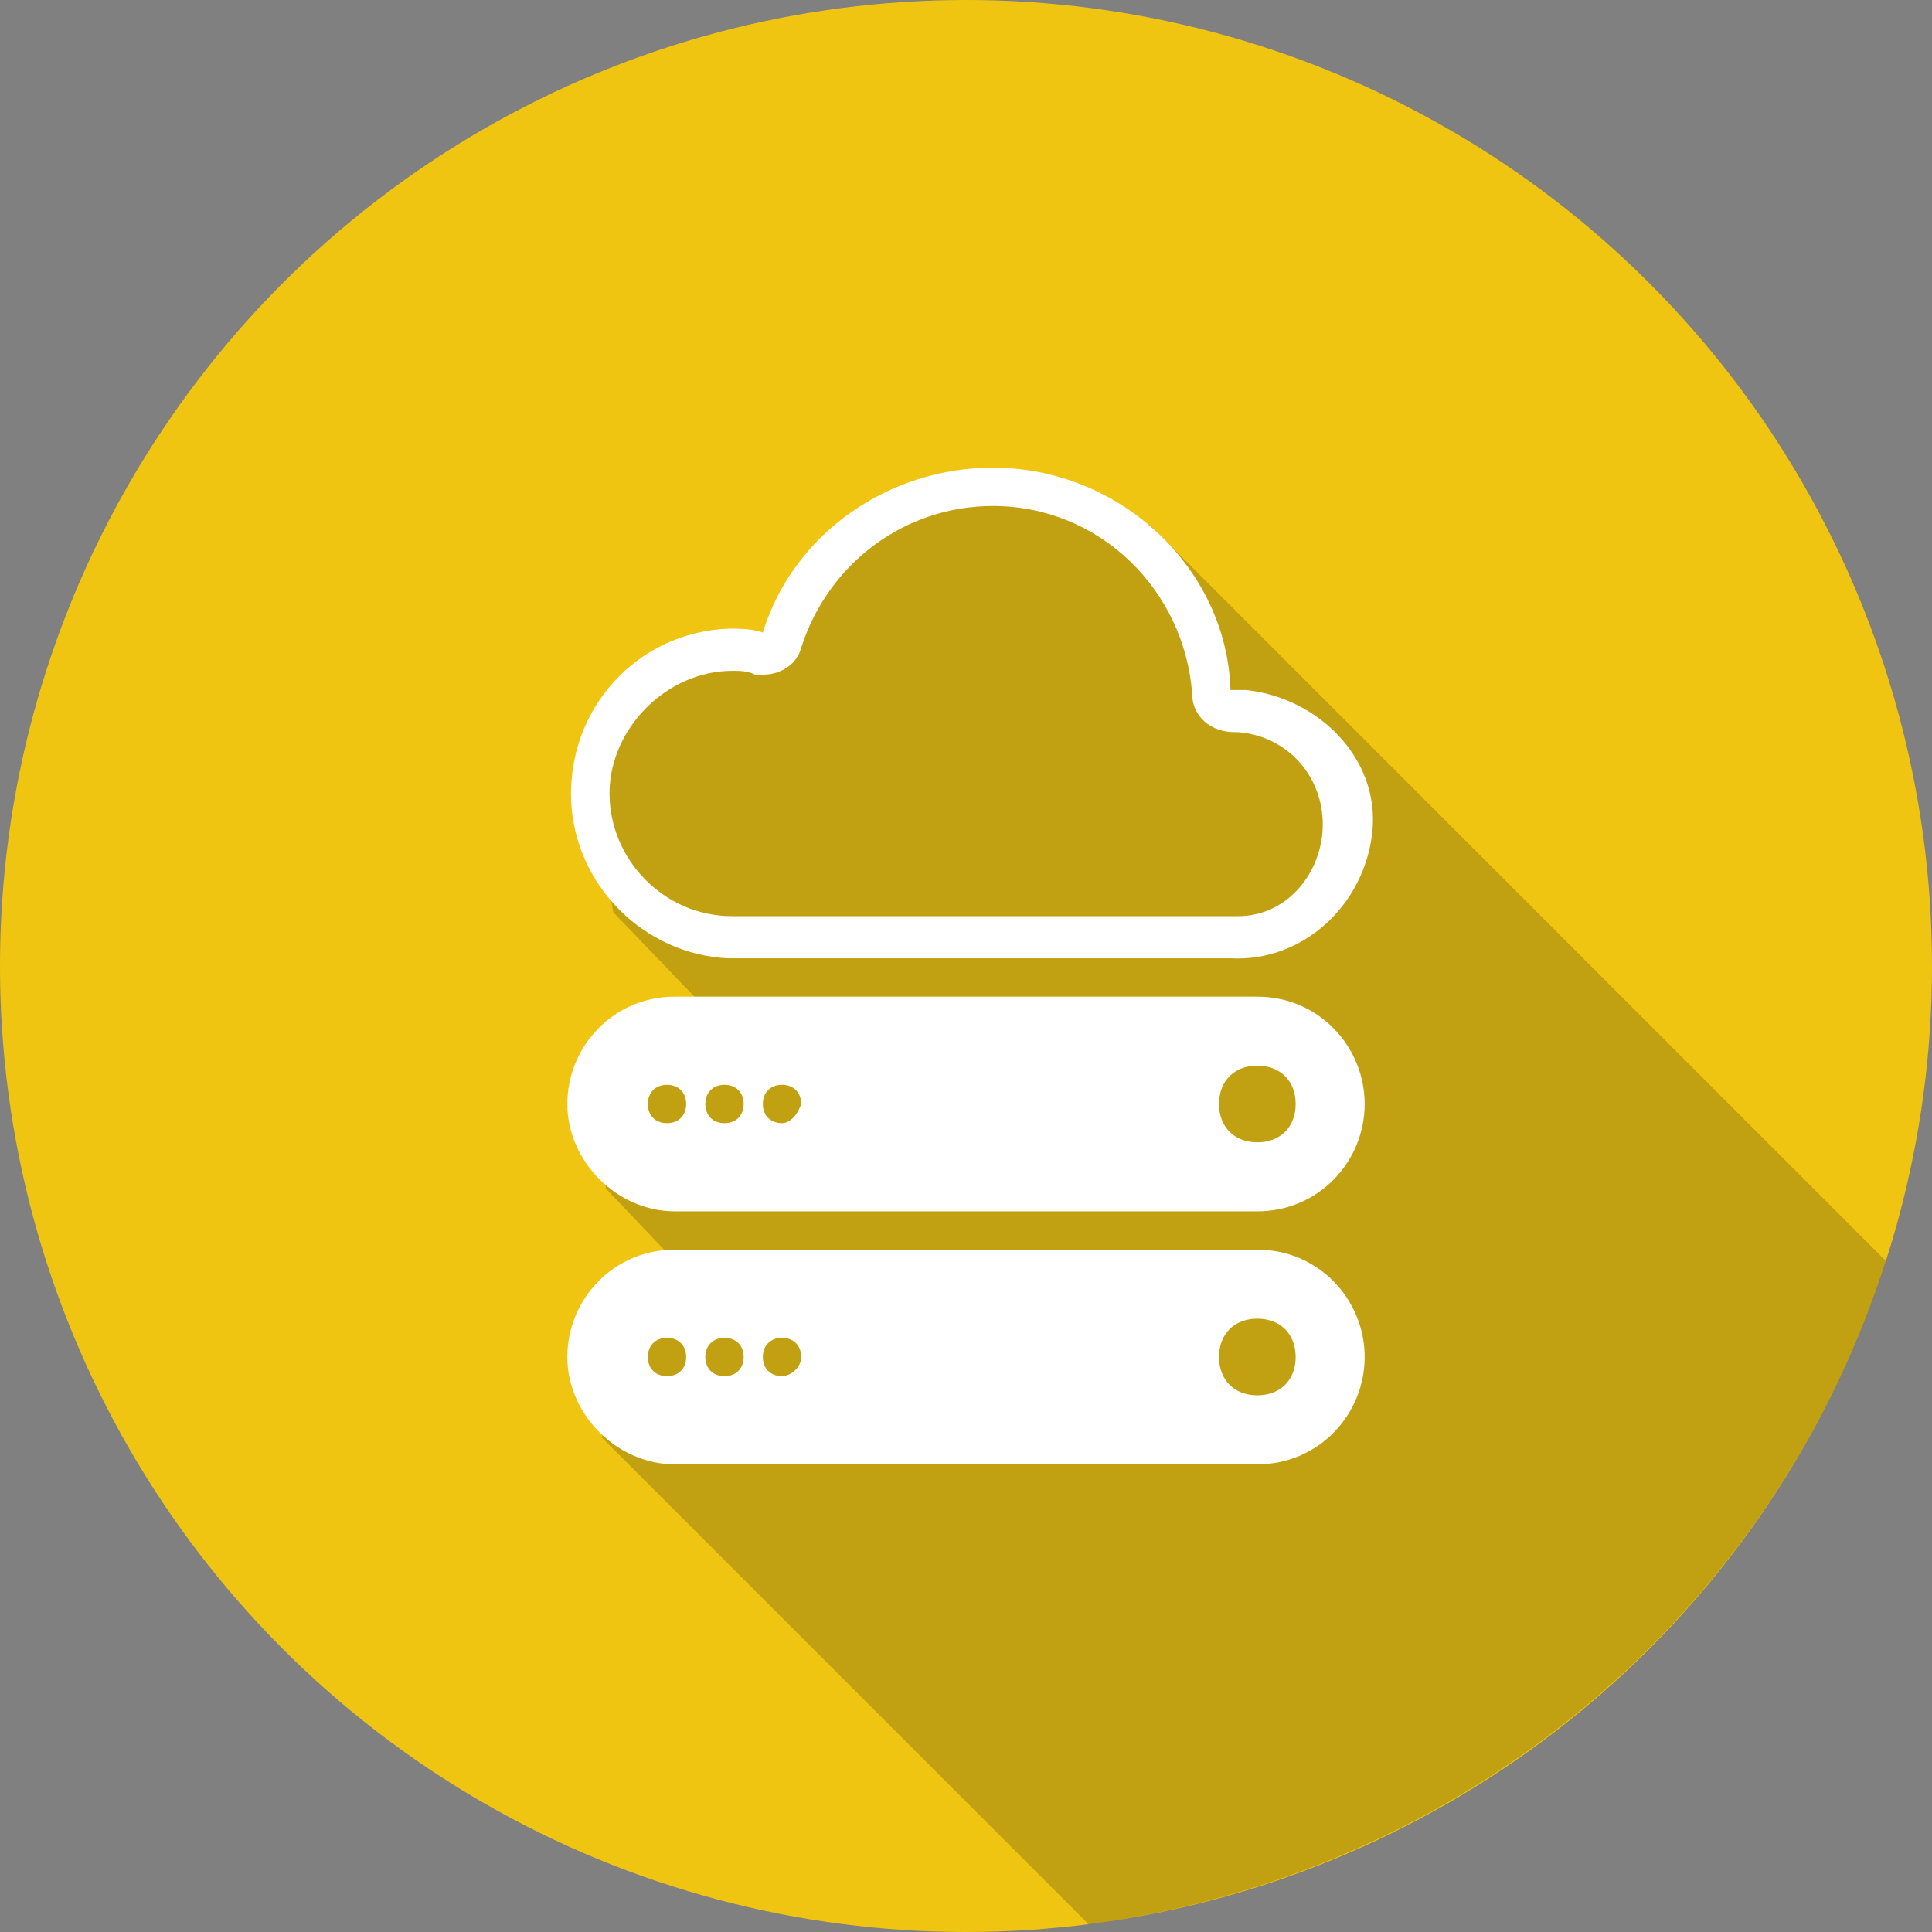
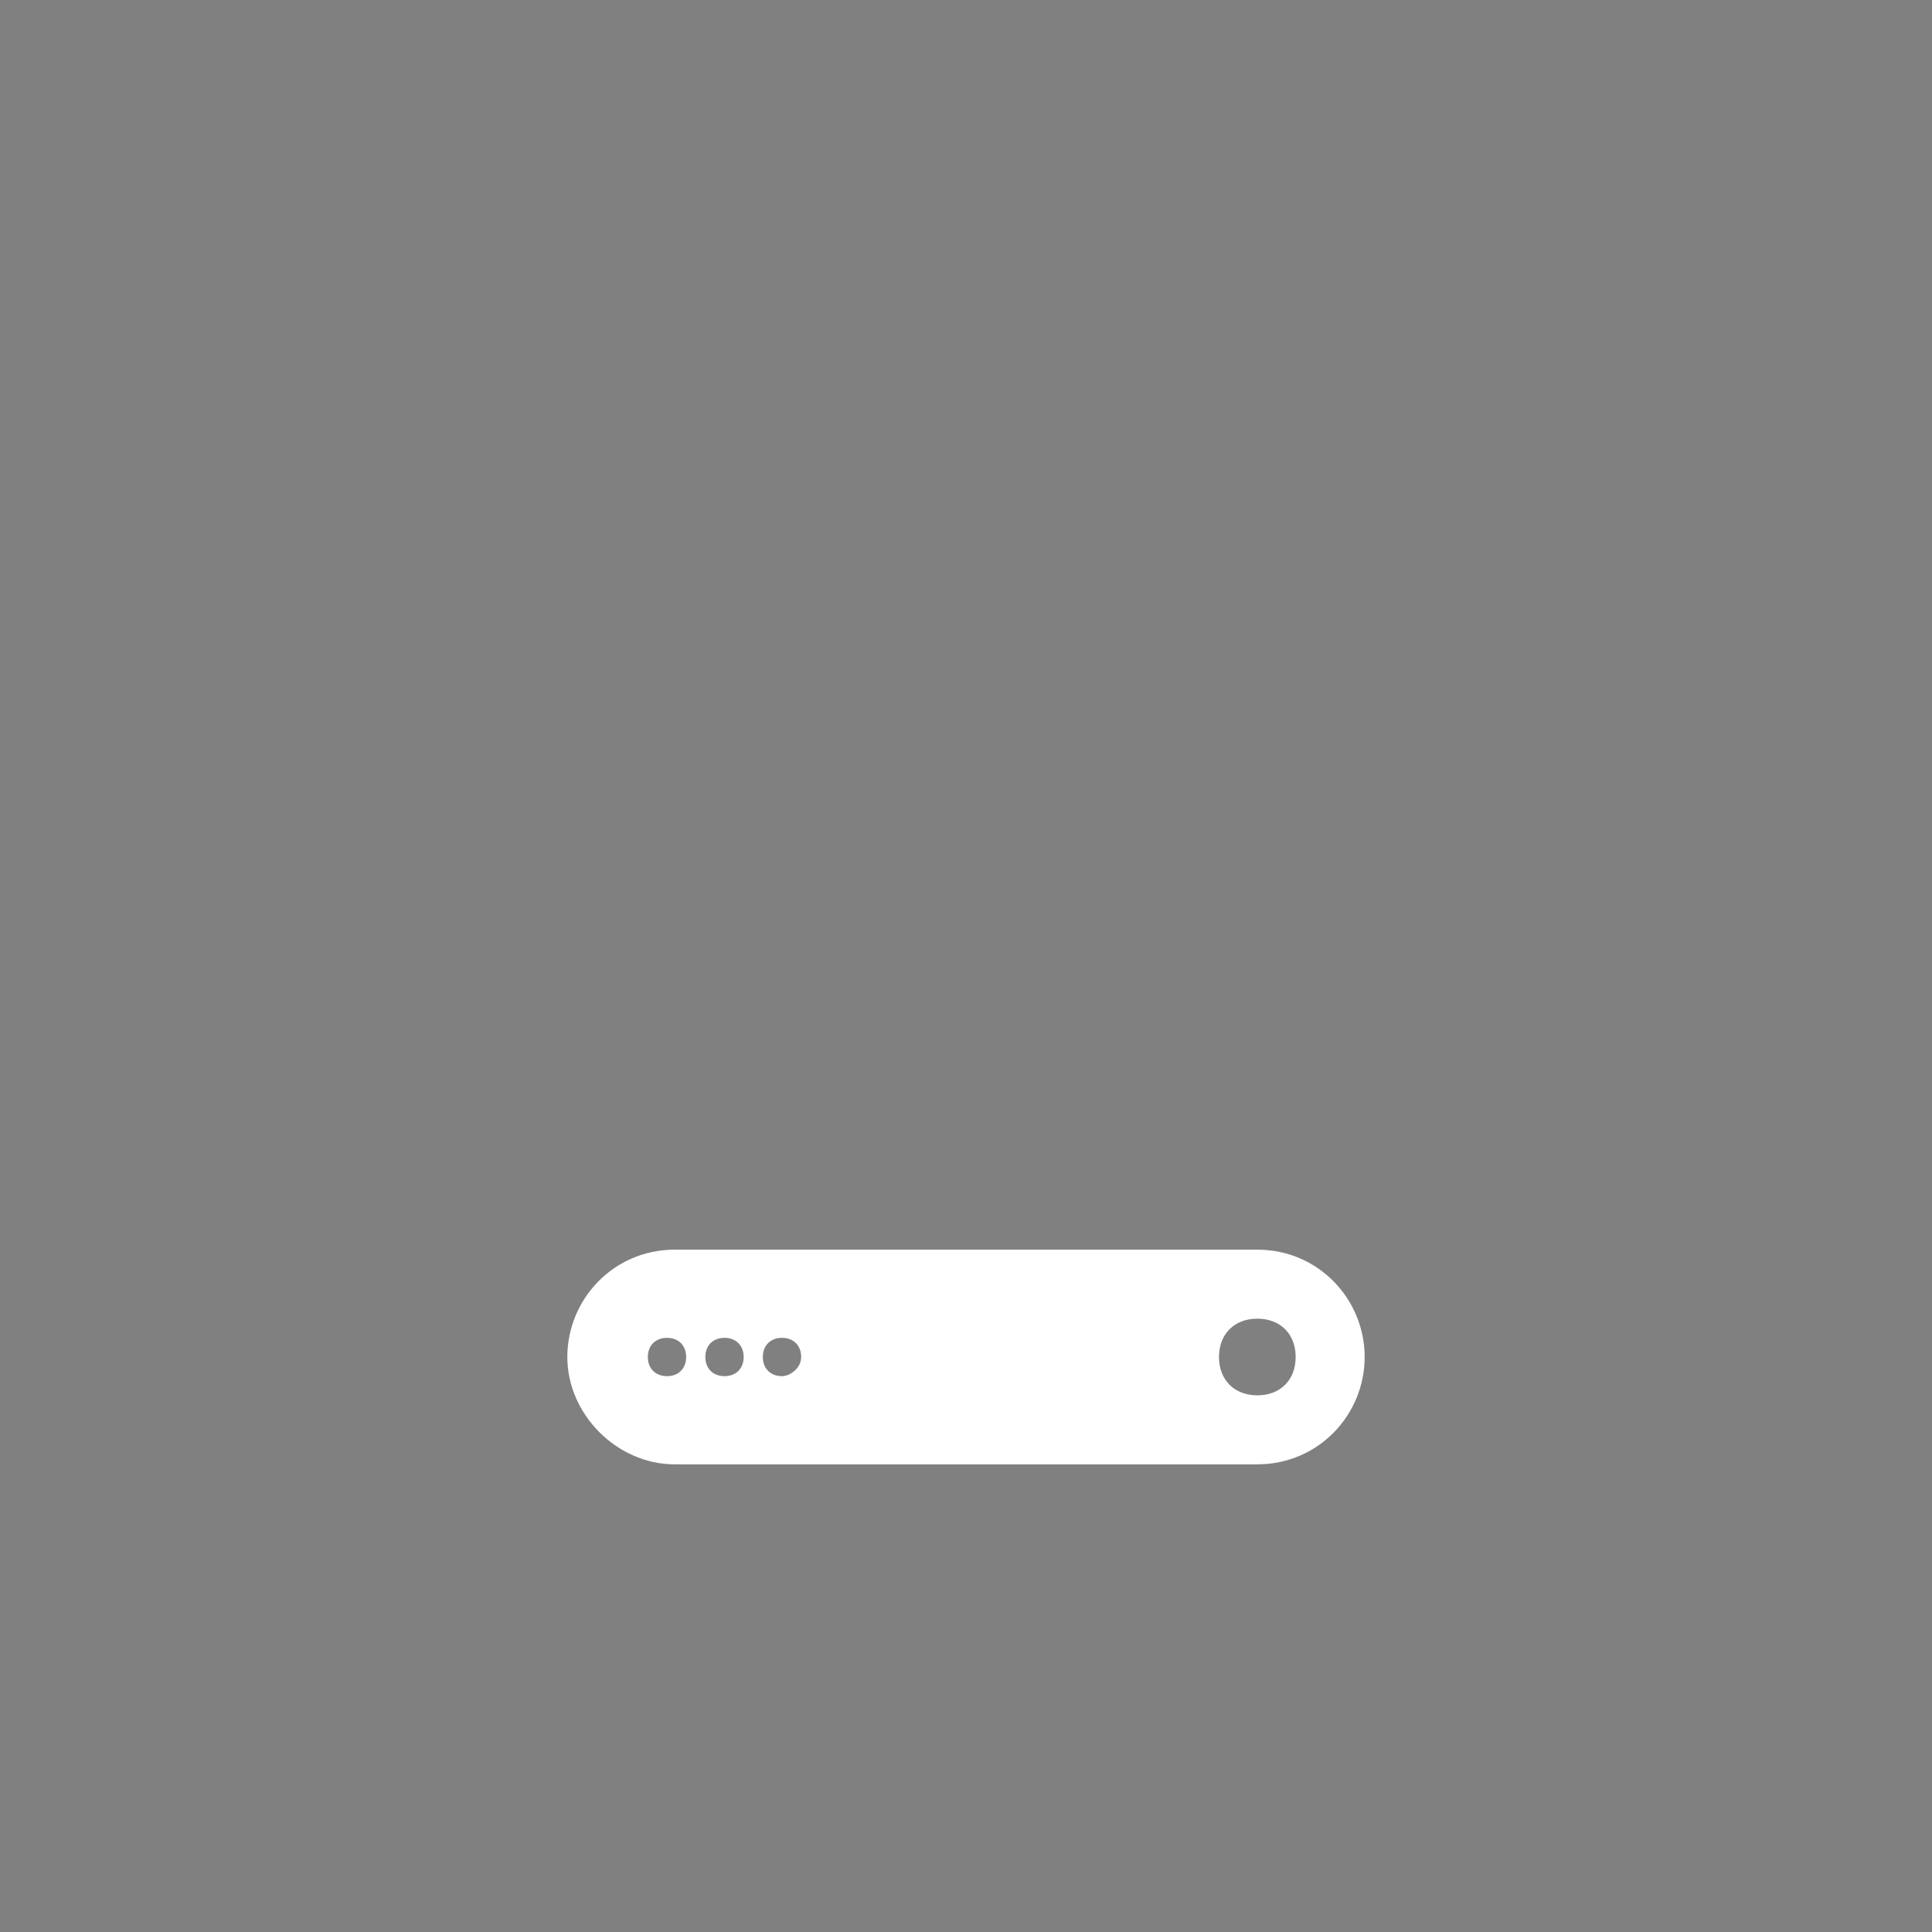
<svg xmlns="http://www.w3.org/2000/svg" version="1.1" id="Layer_1" x="0px" y="0px" viewBox="0 0 50.4 50.4" style="enable-background:new 0 0 50.4 50.4;" xml:space="preserve">
  <rect x="0" y="0" width="50.4" height="50.4" fill="#808080" stroke="none" />
  <style type="text/css">
	.st0{fill:#EFC511;}
	.st1{opacity:0.22;fill:#1D1D1B;enable-background:new    ;}
	.st2{fill:#FFFFFF;}
</style>
  <title>Virtual_Servers</title>
  <g>
    <g>
      <g id="Layer_1-2">
-         <circle class="st0" cx="25.2" cy="25.2" r="25.2" />
-         <path class="st1" d="M15.7,37.5l12.7,12.7c9.7-1.3,17.8-8,20.8-17.3L30,13.7l-3-0.8l-4.3,0.7L20.4,17h-2.5l-2.6,2.8l0.7,4     l2.5,2.6l-2.3,0.8L15.8,31l2,2.1L16.3,34L15.7,37.5z" />
-         <path class="st2" d="M32.8,26H17.6c-1.6,0-2.8,1.3-2.8,2.8s1.3,2.8,2.8,2.8h15.2c1.6,0,2.8-1.3,2.8-2.8S34.4,26,32.8,26z      M17.4,29.3c-0.3,0-0.5-0.2-0.5-0.5c0-0.3,0.2-0.5,0.5-0.5s0.5,0.2,0.5,0.5C17.9,29.1,17.7,29.3,17.4,29.3z M18.9,29.3     c-0.3,0-0.5-0.2-0.5-0.5s0.2-0.5,0.5-0.5c0.3,0,0.5,0.2,0.5,0.5c0,0,0,0,0,0C19.4,29.1,19.2,29.3,18.9,29.3z M20.4,29.3     c-0.3,0-0.5-0.2-0.5-0.5c0-0.3,0.2-0.5,0.5-0.5l0,0c0.3,0,0.5,0.2,0.5,0.5C20.8,29.1,20.6,29.3,20.4,29.3z M32.8,29.8     c-0.6,0-1-0.4-1-1s0.4-1,1-1s1,0.4,1,1C33.8,29.4,33.4,29.8,32.8,29.8z" />
-         <path class="st2" d="M25.9,13.2c2.8,0,5,2.2,5.2,4.9c0,0.6,0.5,1,1.1,1h0.1c1.3,0.1,2.3,1.2,2.2,2.6c-0.1,1.2-1,2.2-2.2,2.2H19.1     c-1.8,0-3.2-1.5-3.2-3.2s1.5-3.2,3.2-3.2c0.2,0,0.4,0,0.6,0.1h0.2c0.5,0,0.9-0.3,1-0.7C21.6,14.7,23.6,13.2,25.9,13.2L25.9,13.2z      M25.9,12.2c-2.7,0-5.2,1.7-6,4.3c-0.3-0.1-0.6-0.1-0.9-0.1c-2.4,0.1-4.2,2.1-4.1,4.5c0.1,2.2,1.9,4,4.1,4.1h13.1     c1.9,0.1,3.5-1.4,3.7-3.3s-1.4-3.5-3.3-3.7c-0.1,0-0.2,0-0.4,0l0,0C32,14.8,29.2,12.2,25.9,12.2z" />
        <path class="st2" d="M32.8,32.6H17.6c-1.6,0-2.8,1.3-2.8,2.8s1.3,2.8,2.8,2.8h15.2c1.6,0,2.8-1.3,2.8-2.8S34.4,32.6,32.8,32.6z      M17.4,35.9c-0.3,0-0.5-0.2-0.5-0.5c0-0.3,0.2-0.5,0.5-0.5c0.3,0,0.5,0.2,0.5,0.5C17.9,35.7,17.7,35.9,17.4,35.9     C17.4,35.9,17.4,35.9,17.4,35.9z M18.9,35.9c-0.3,0-0.5-0.2-0.5-0.5c0-0.3,0.2-0.5,0.5-0.5c0.3,0,0.5,0.2,0.5,0.5     S19.2,35.9,18.9,35.9L18.9,35.9z M20.4,35.9c-0.3,0-0.5-0.2-0.5-0.5c0-0.3,0.2-0.5,0.5-0.5c0.3,0,0.5,0.2,0.5,0.5     C20.9,35.7,20.6,35.9,20.4,35.9C20.4,35.9,20.4,35.9,20.4,35.9z M32.8,36.4c-0.6,0-1-0.4-1-1s0.4-1,1-1s1,0.4,1,1     S33.4,36.4,32.8,36.4z" />
      </g>
    </g>
  </g>
</svg>